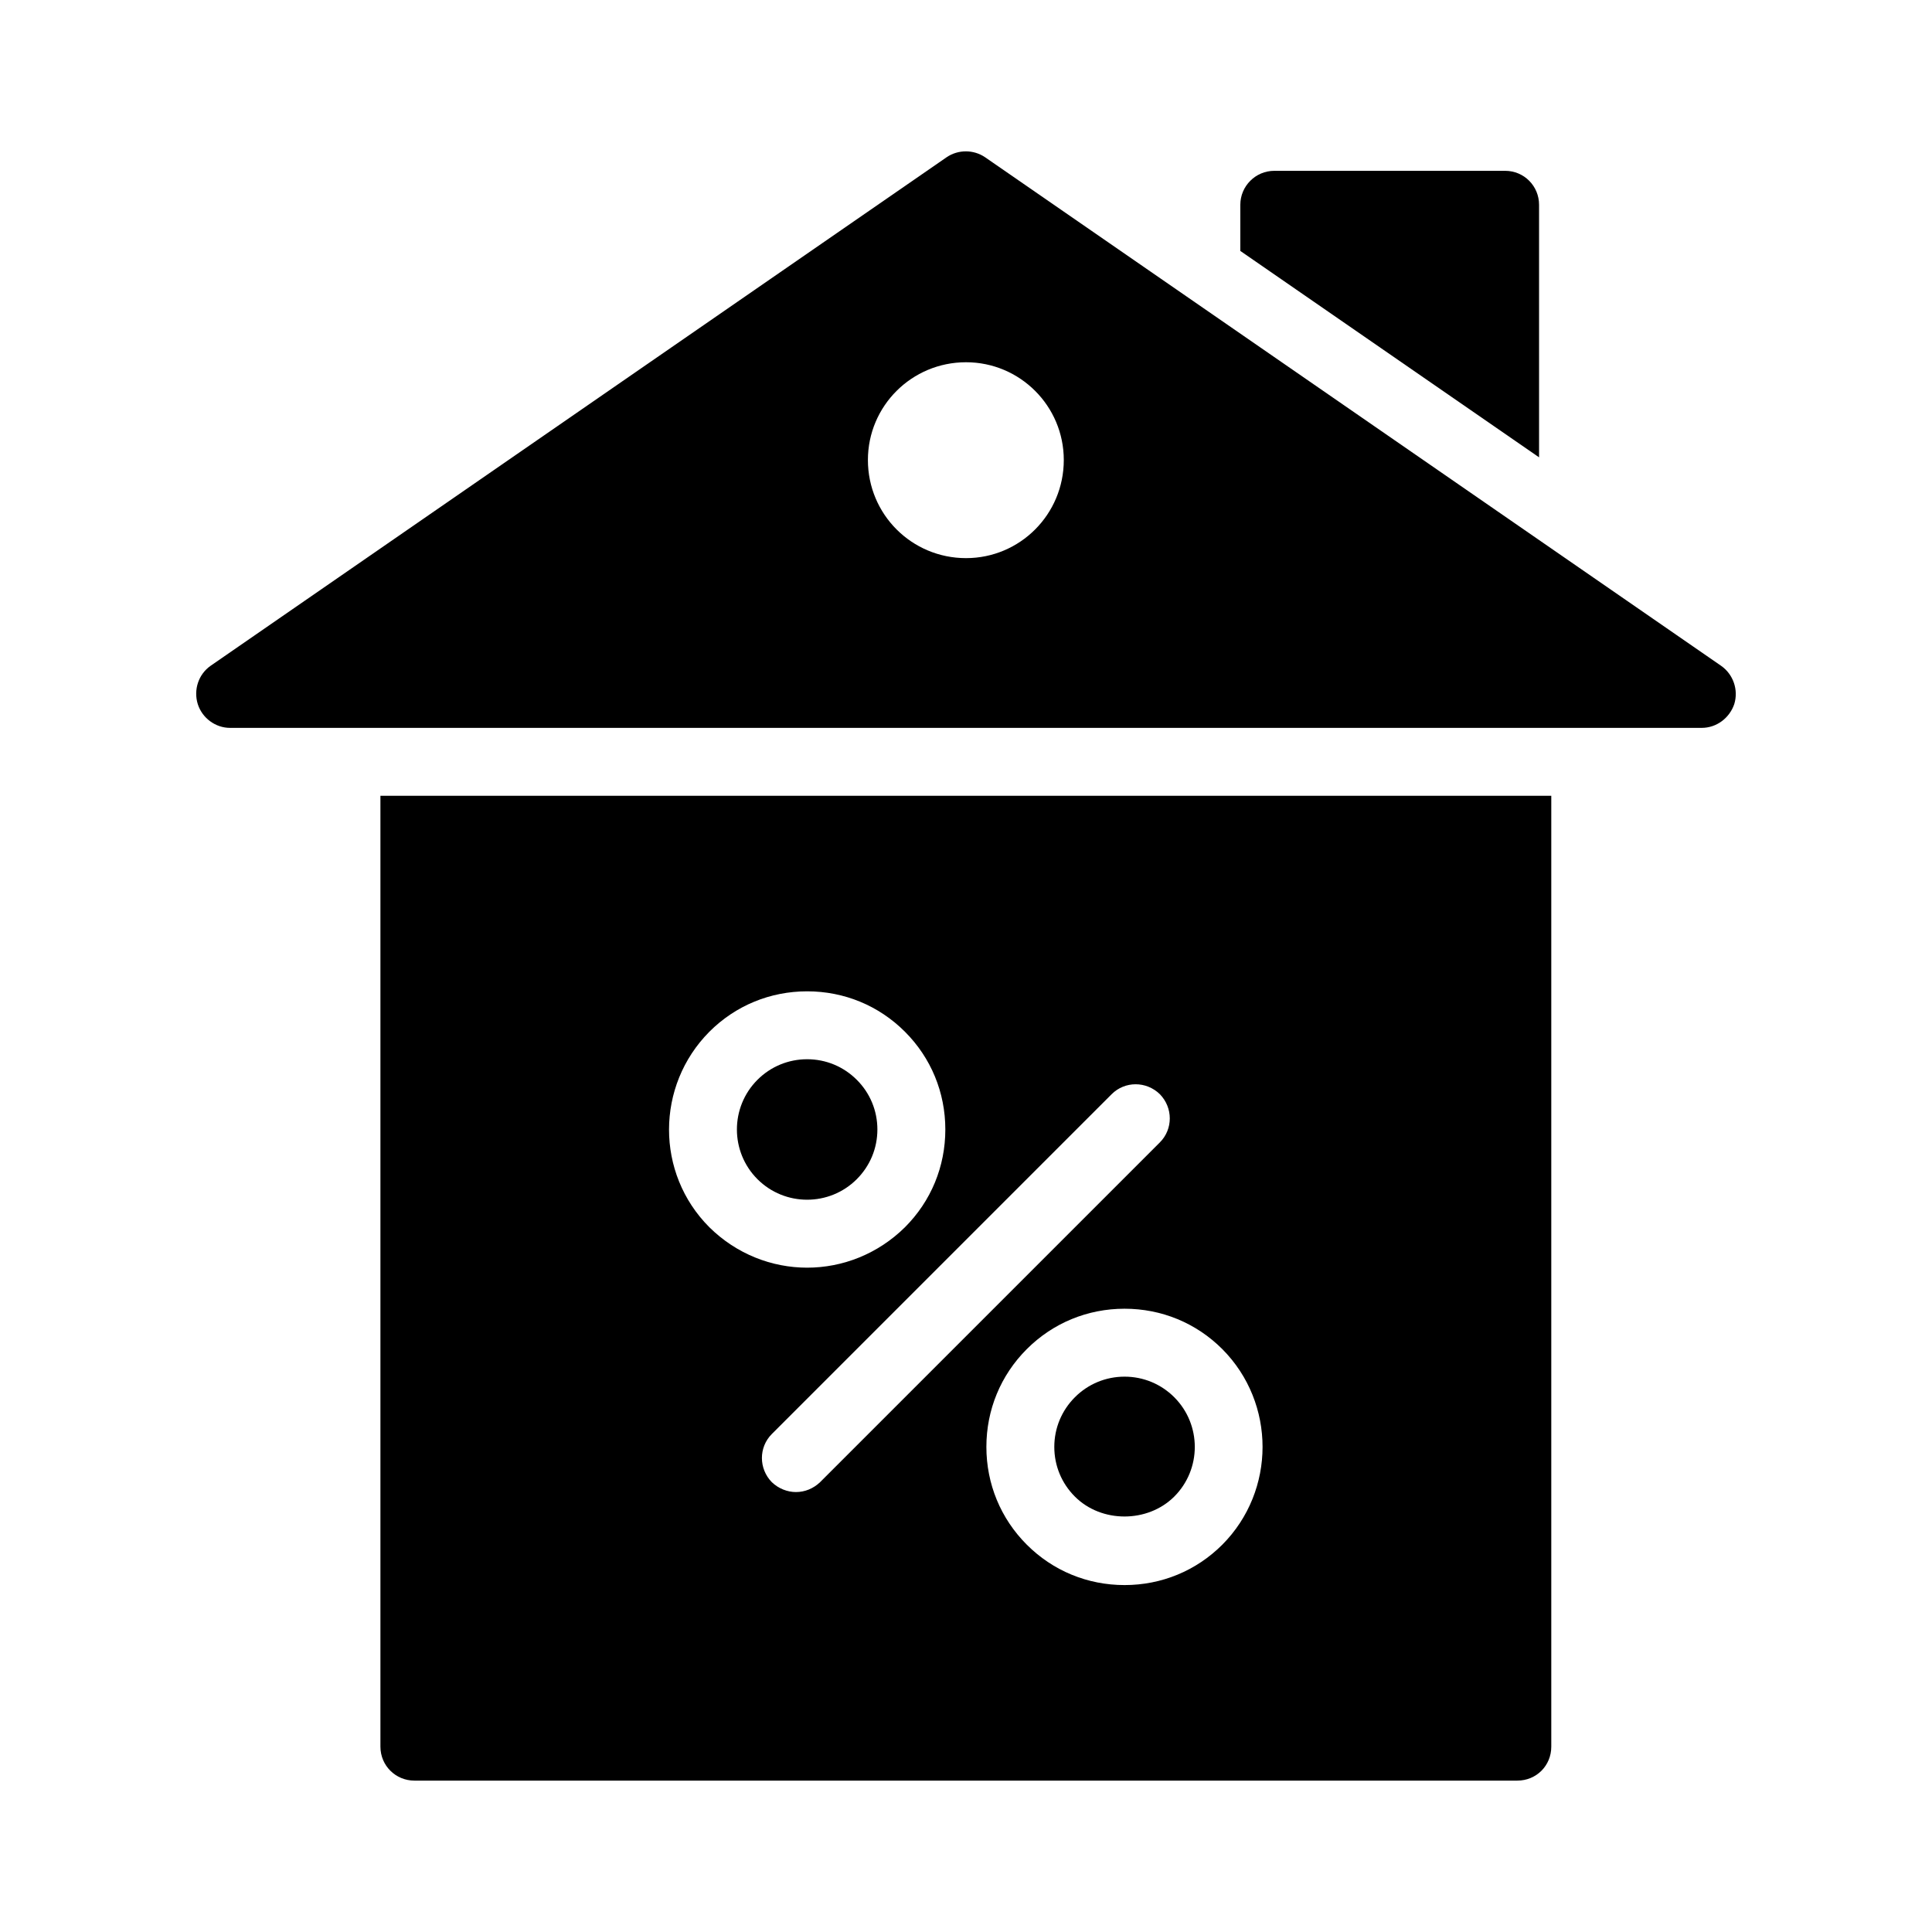
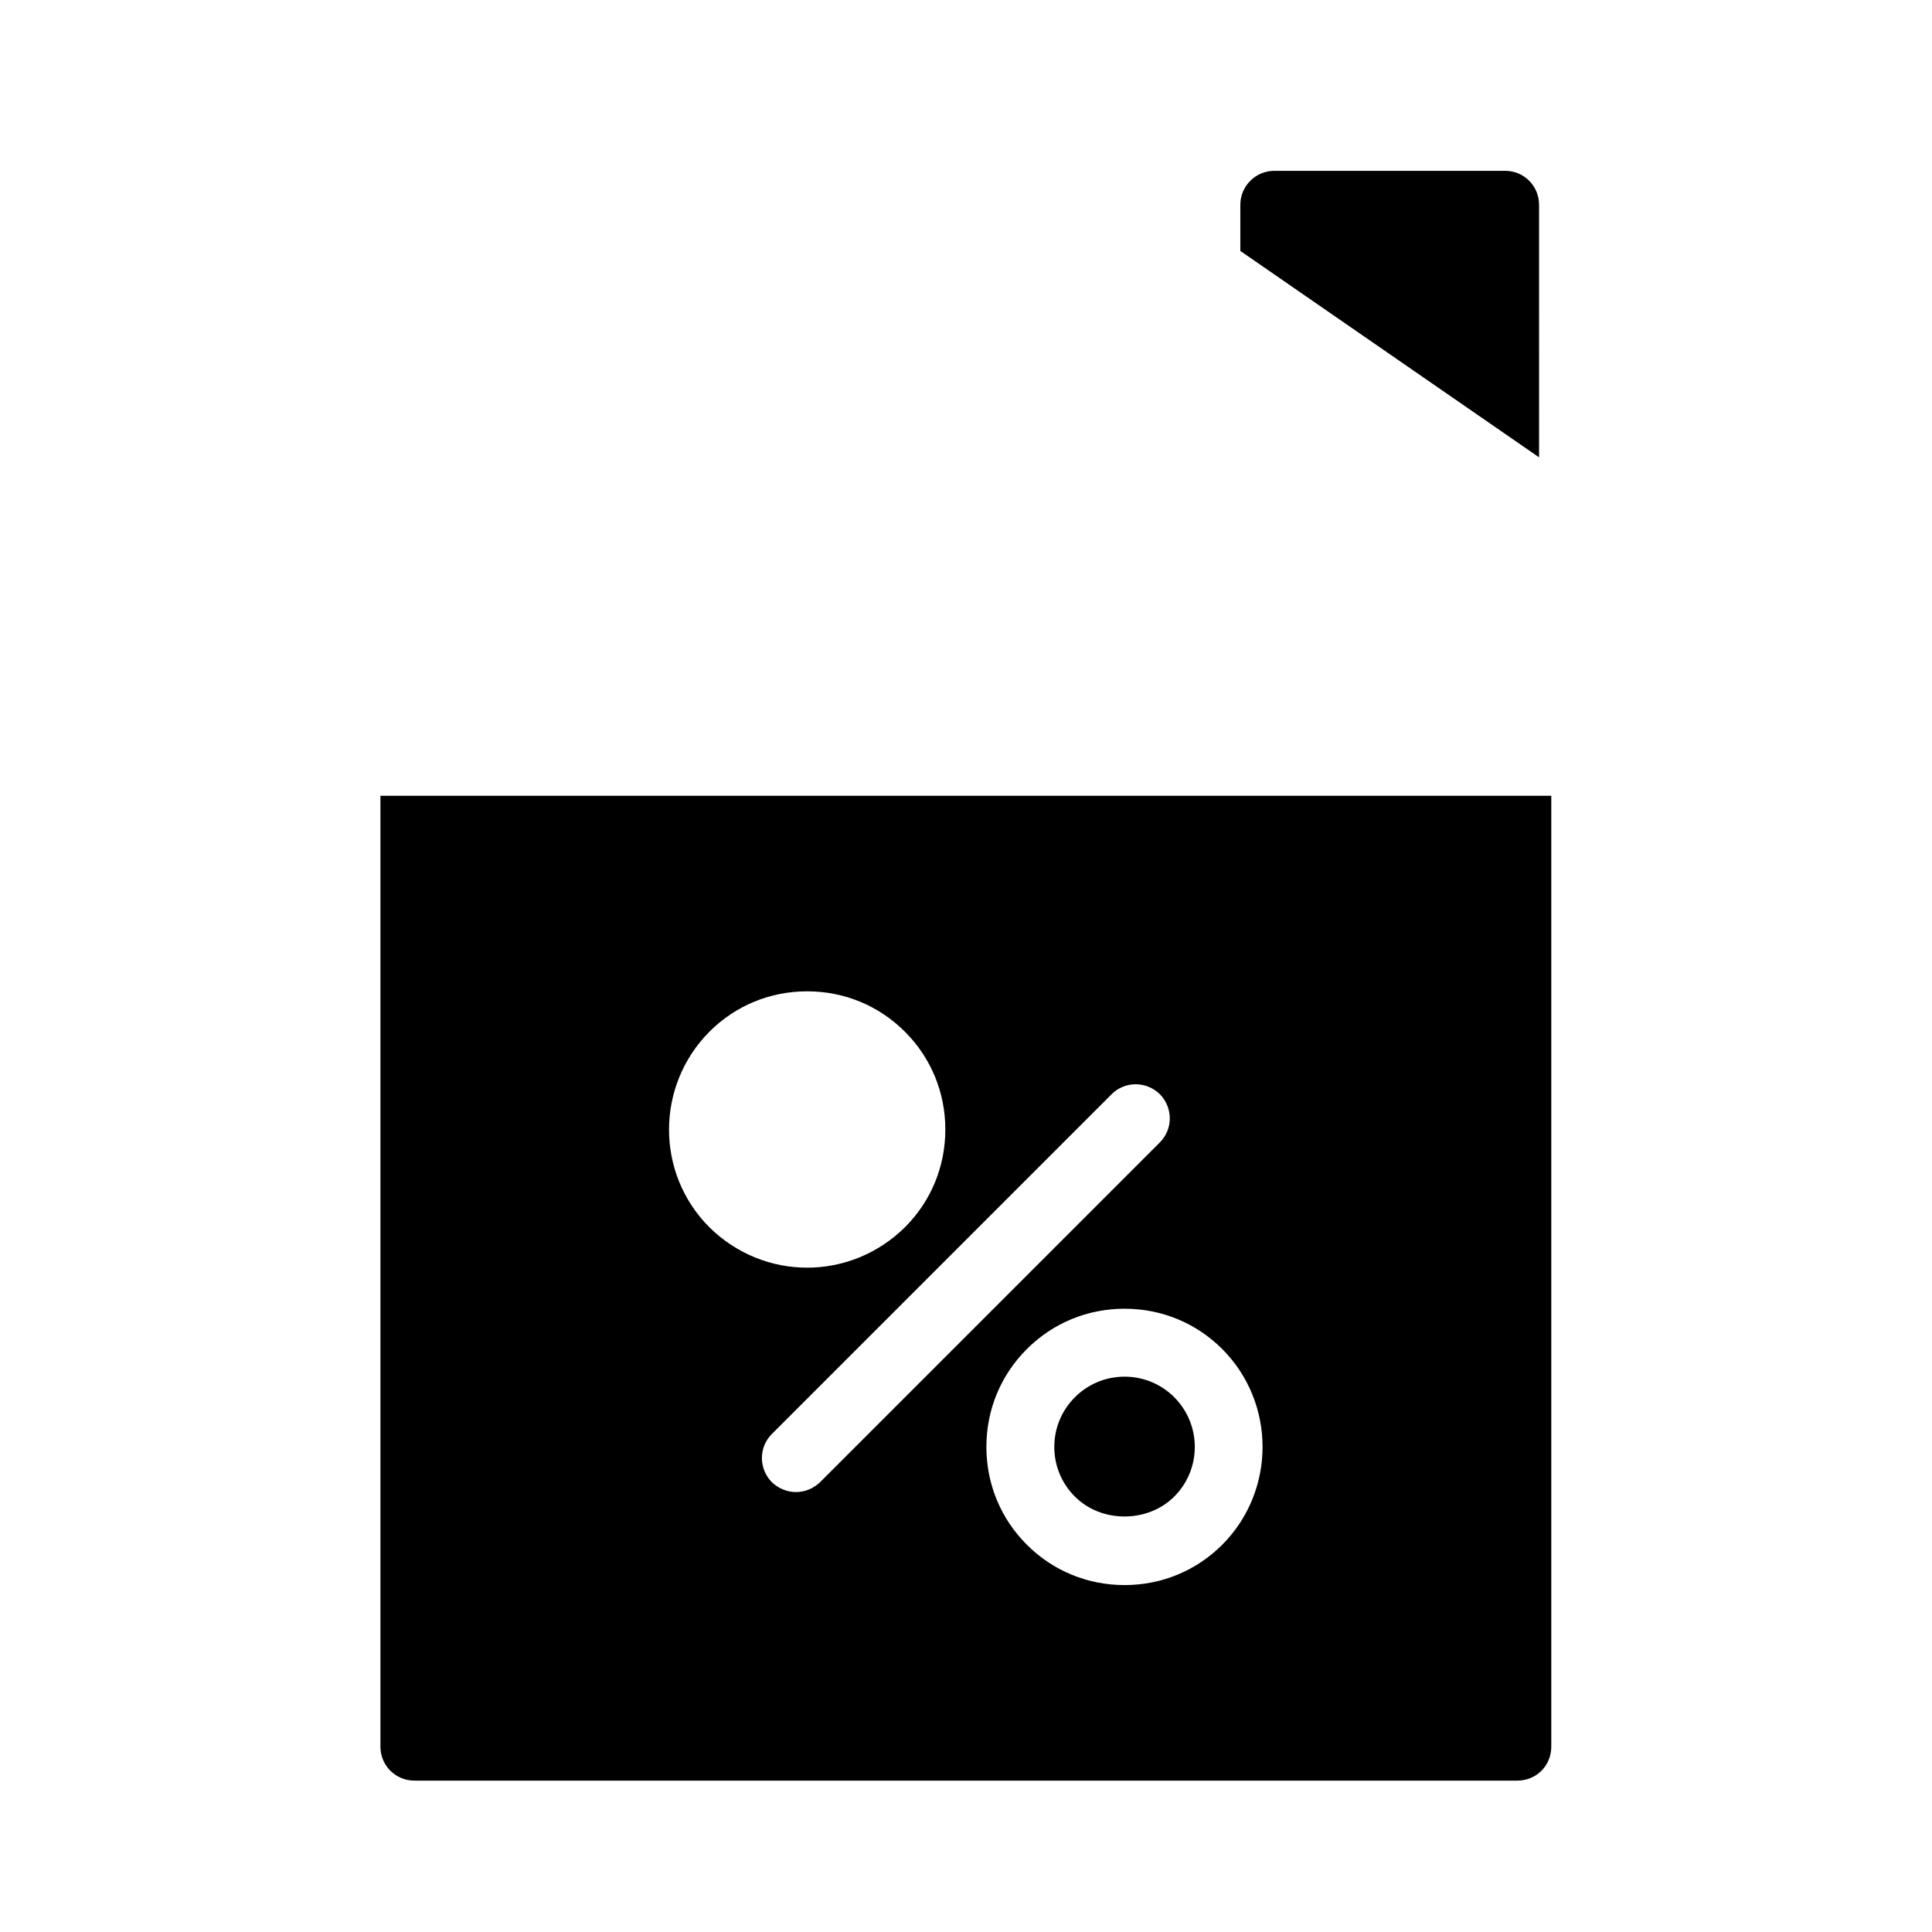
<svg xmlns="http://www.w3.org/2000/svg" fill="#000000" width="800px" height="800px" version="1.1" viewBox="144 144 512 512">
  <g>
-     <path d="m394.88 185.66-195.05 134.77c-3.238 2.25-4.59 6.387-3.418 10.168 1.168 3.688 4.68 6.297 8.547 6.297h390c3.957 0 7.379-2.609 8.637-6.297 1.168-3.777-0.27-7.918-3.508-10.168l-195.05-134.77c-3.059-2.066-7.106-2.066-10.164 0zm31.035 80.25c0 14.395-11.605 26-25.91 26-14.395 0-26-11.605-26-26 0-14.305 11.605-25.91 26-25.91 14.305 0 25.91 11.605 25.91 25.91z" />
    <path d="m542.87 189.27h-61.176c-4.949 0-8.996 4.047-8.996 8.996v12.234l79.172 54.699-0.004-66.934c0-4.949-3.957-8.996-8.996-8.996z" />
    <path d="m423.4 527.45c0 4.969 1.934 9.648 5.457 13.16 7.027 7.047 19.285 7.027 26.332 0 7.258-7.258 7.258-19.066 0-26.328-3.516-3.516-8.195-5.453-13.168-5.453-4.973 0-9.648 1.938-13.16 5.453-3.516 3.519-5.461 8.195-5.461 13.168z" />
-     <path d="m371.06 456.49c3.516-3.519 5.457-8.191 5.457-13.164 0-4.973-1.934-9.648-5.457-13.16-3.516-3.519-8.188-5.457-13.16-5.457-4.973 0-9.656 1.938-13.168 5.453-7.258 7.258-7.258 19.07 0 26.332 7.246 7.25 19.062 7.269 26.328-0.004z" />
    <path d="m253.81 615.88h292.3c5.039 0 8.996-3.957 8.996-8.996v-252h-310.29v252c0 5.039 4.051 8.996 8.996 8.996zm214.12-62.527c-6.926 6.926-16.105 10.707-25.91 10.707-9.805 0-18.984-3.777-25.91-10.707-6.926-6.926-10.707-16.105-10.707-25.91 0-9.805 3.777-18.984 10.707-25.91 6.926-6.926 16.105-10.707 25.91-10.707 9.805 0 18.984 3.777 25.91 10.707 14.215 14.305 14.215 37.516 0 51.82zm-16.555-119.38c3.508 3.598 3.508 9.266 0 12.777l-90.055 90.051c-1.801 1.711-4.047 2.609-6.387 2.609-2.25 0-4.59-0.898-6.387-2.609-3.508-3.598-3.508-9.266 0-12.773l90.055-90.055c3.508-3.508 9.176-3.508 12.773 0zm-119.38-16.555c6.926-6.926 16.105-10.707 25.91-10.707 9.805 0 18.984 3.777 25.91 10.707 6.926 6.926 10.707 16.105 10.707 25.91s-3.777 18.984-10.707 25.91c-7.199 7.106-16.555 10.707-25.91 10.707-9.355 0-18.715-3.598-25.91-10.707-14.305-14.305-14.215-37.516 0-51.82z" />
  </g>
</svg>